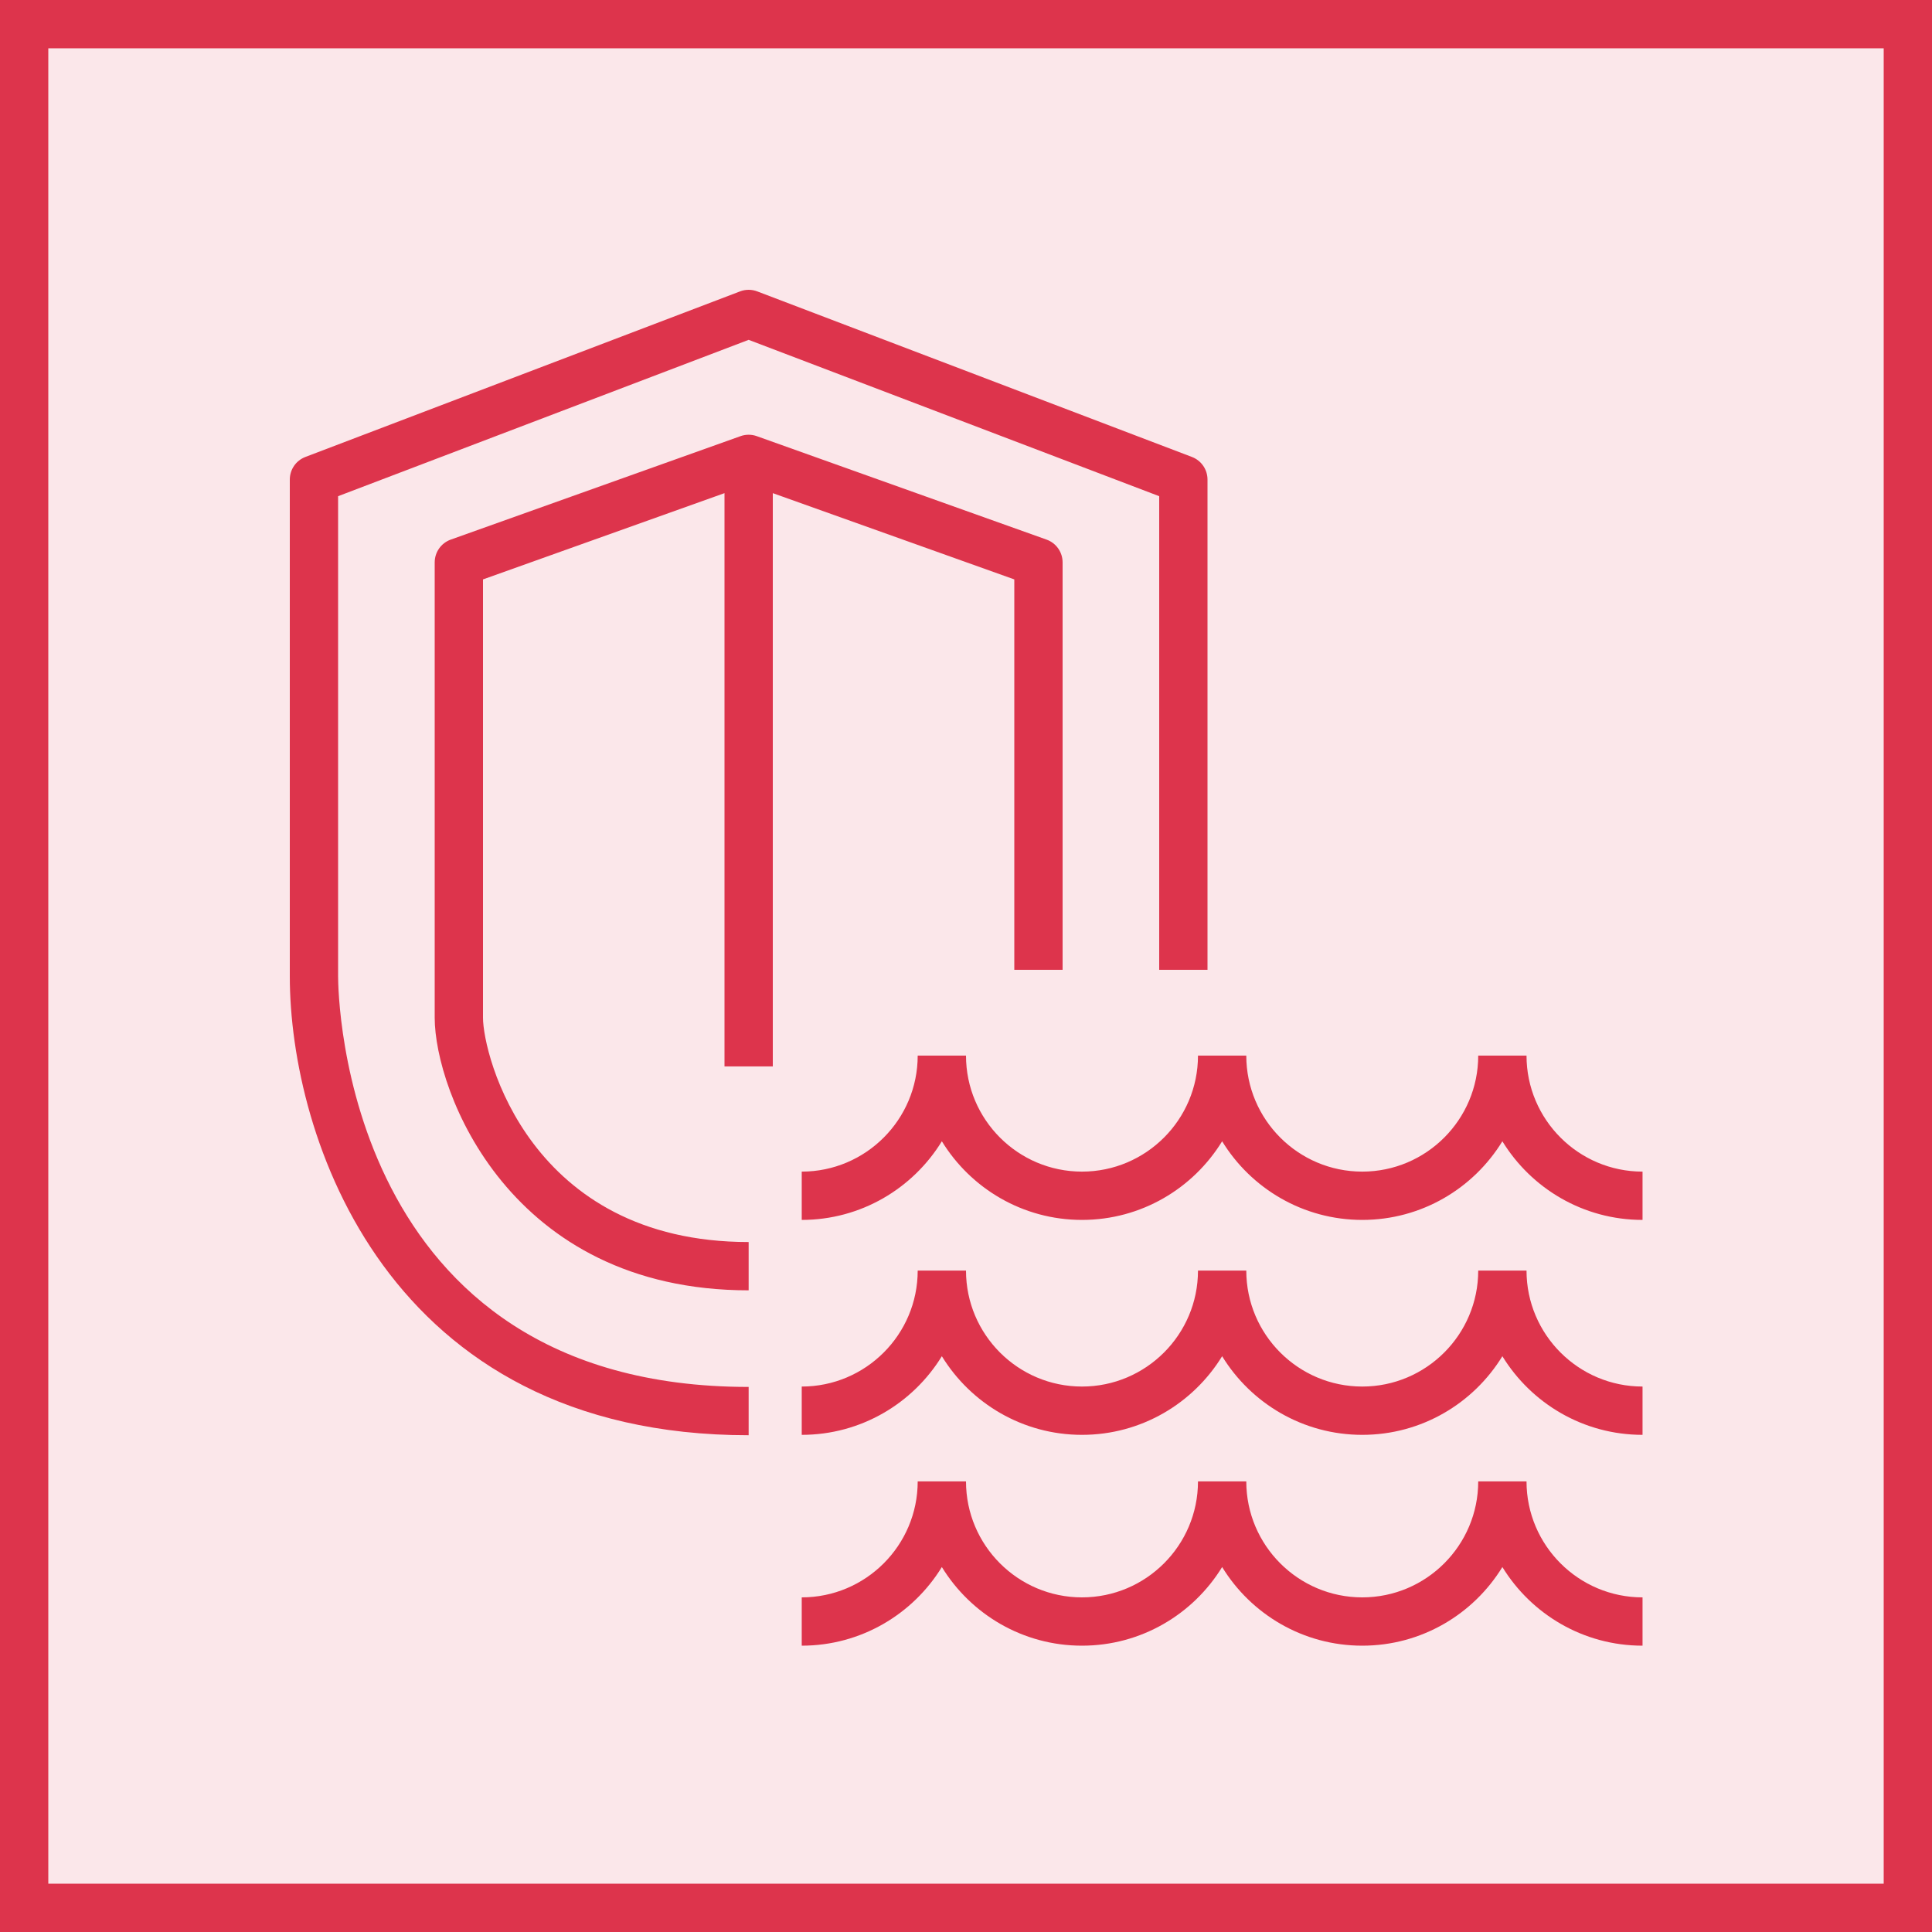
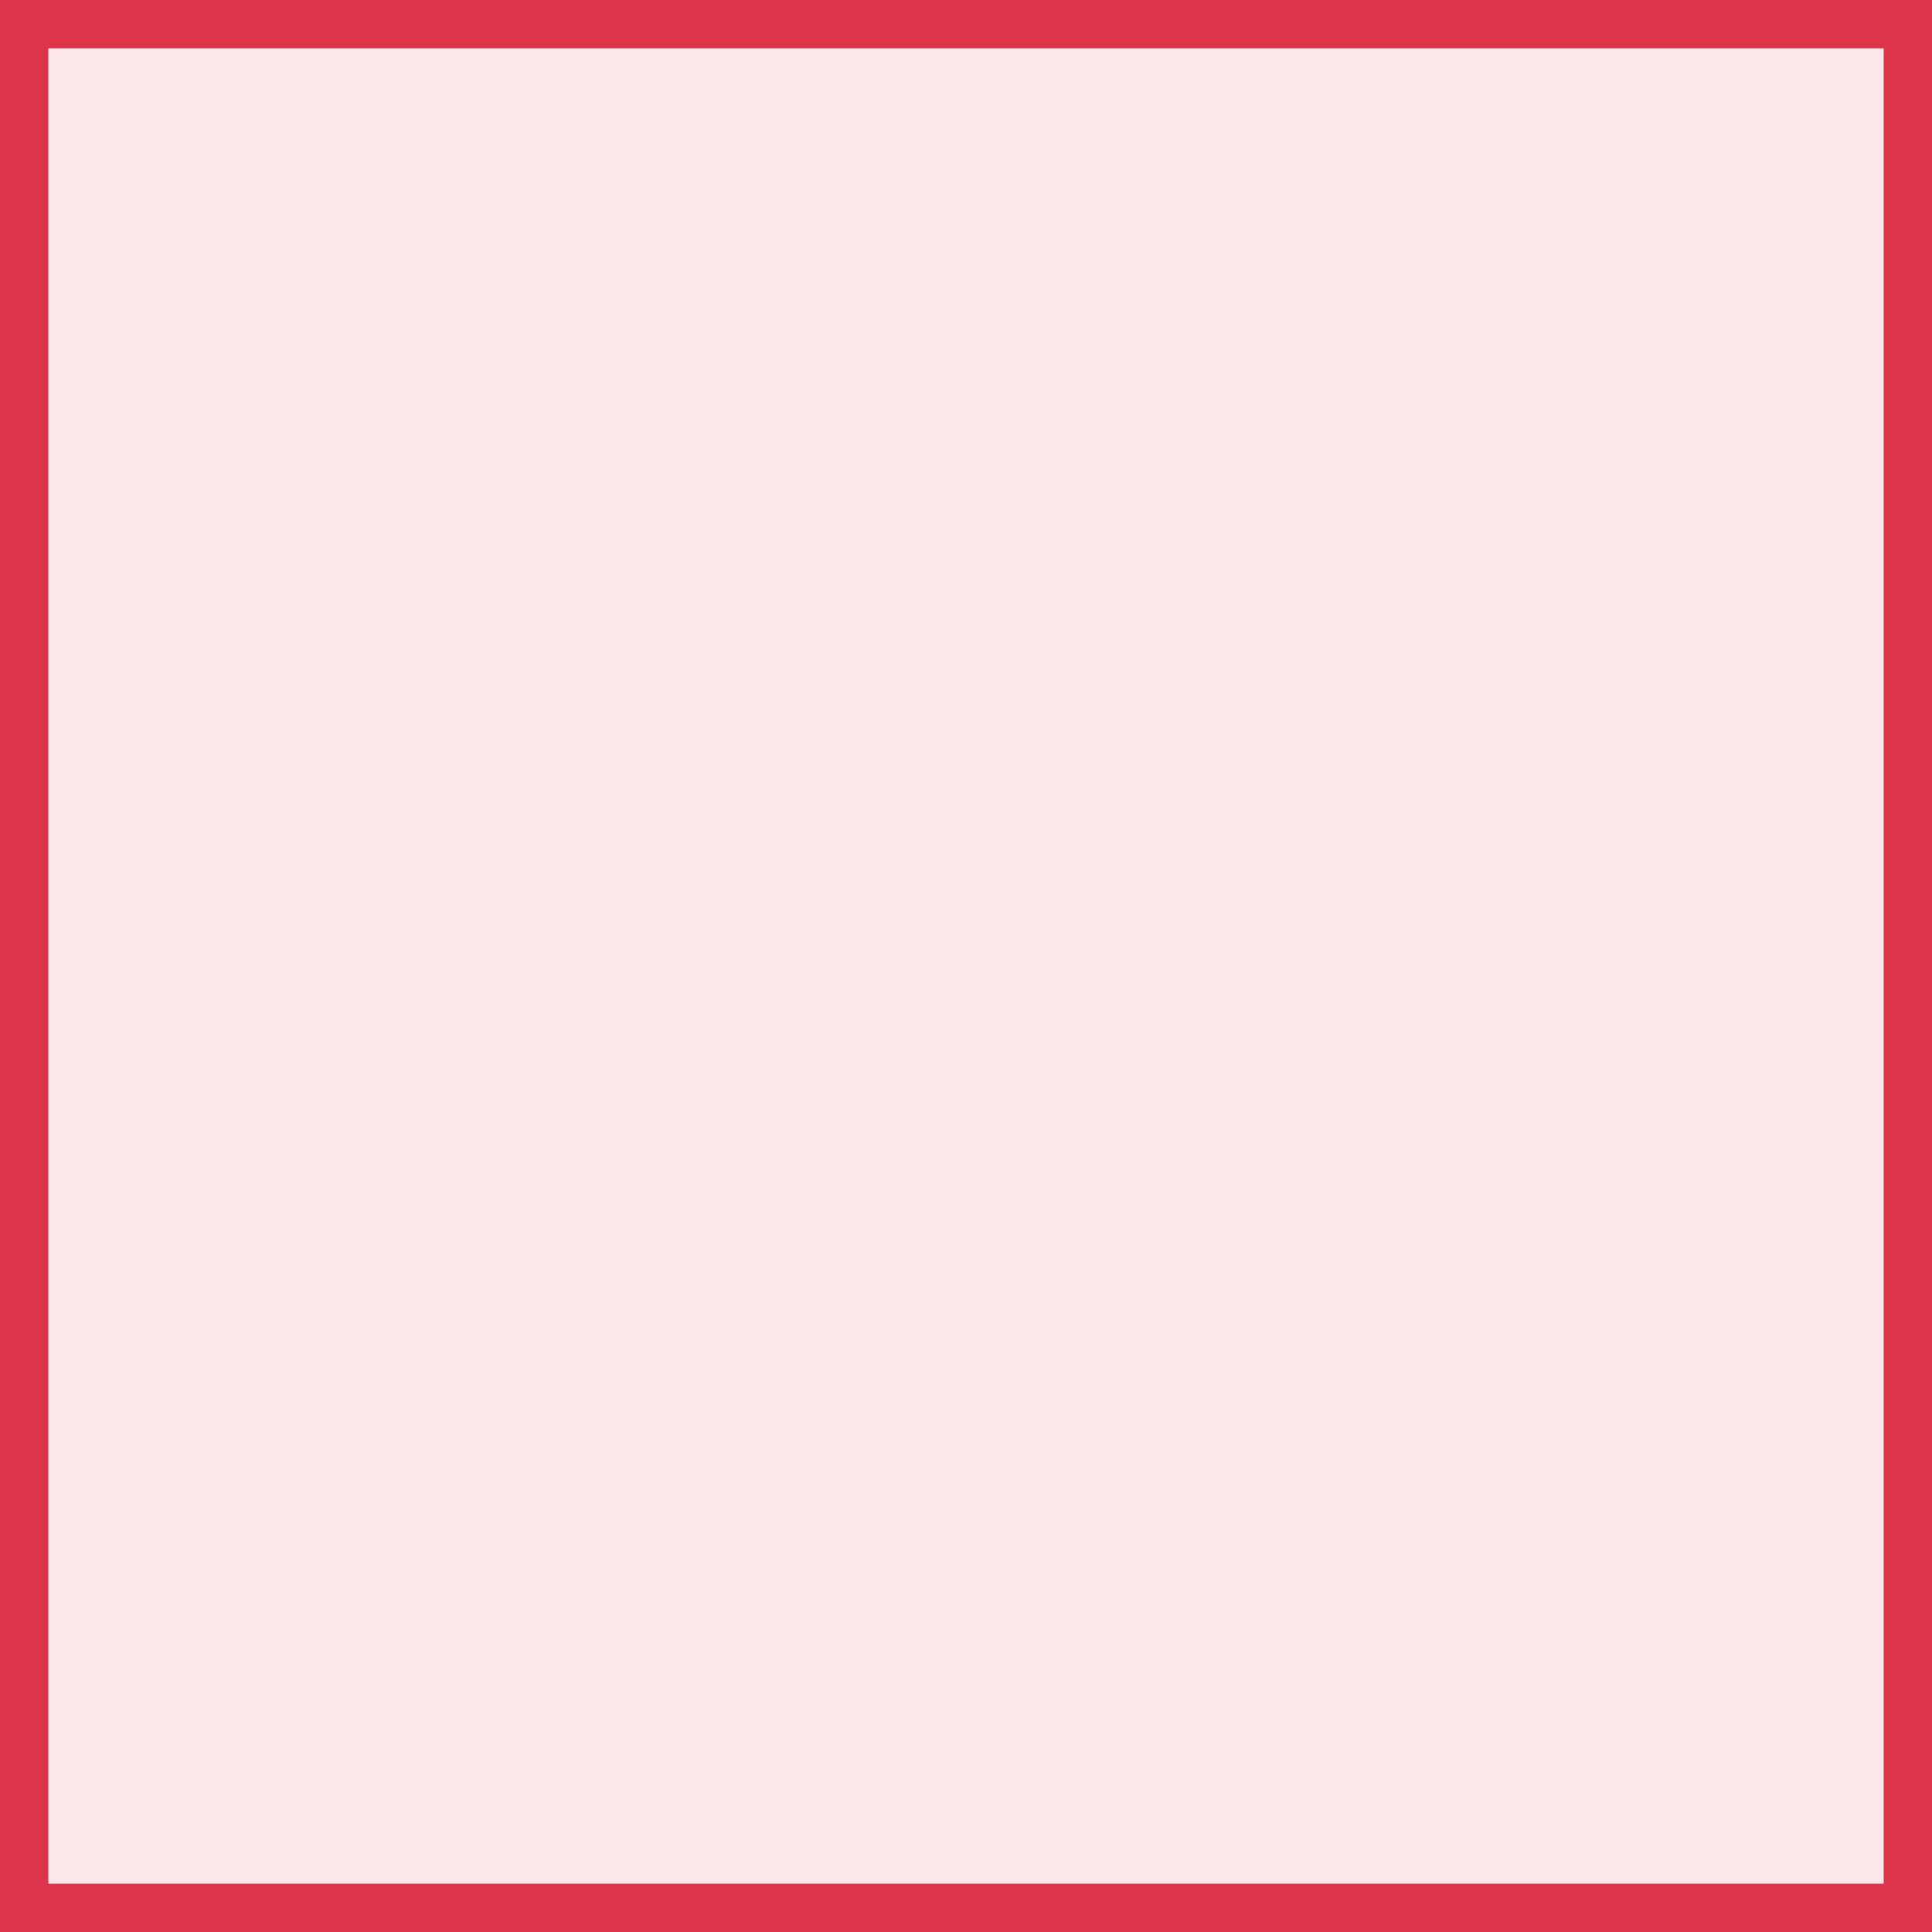
<svg xmlns="http://www.w3.org/2000/svg" width="40" height="40" viewBox="0 0 40 40" fill="none">
  <g clip-path="url(#clip0_23310_9544)">
    <path d="M40 0H0V40H40V0Z" fill="#DD344C" fill-opacity="0.12" />
-     <path fill-rule="evenodd" clip-rule="evenodd" d="M16 22.079V10.21L21 11.996V20.079H22V11.643C22 11.432 21.867 11.243 21.668 11.172L15.668 9.03C15.561 8.991 15.439 8.991 15.332 9.03L9.332 11.172C9.133 11.243 9 11.432 9 11.643V21.072C9 22.579 10.54 26.715 15.5 26.715V25.715C10.956 25.715 10 21.835 10 21.072V11.996L15 10.21V22.079H16ZM31.605 30.671H30.605C30.605 31.995 29.528 33.072 28.204 33.072C26.88 33.072 25.803 31.995 25.803 30.671H24.803C24.803 31.995 23.726 33.072 22.401 33.072C21.077 33.072 20 31.995 20 30.671H19C19 31.995 17.923 33.072 16.599 33.072V34.072C17.825 34.072 18.901 33.42 19.5 32.444C20.099 33.42 21.175 34.072 22.401 34.072C23.628 34.072 24.704 33.42 25.303 32.444C25.901 33.42 26.978 34.072 28.204 34.072C29.431 34.072 30.507 33.42 31.105 32.444C31.704 33.42 32.78 34.072 34.007 34.072V33.072C32.683 33.072 31.605 31.995 31.605 30.671ZM31.605 26.306H30.605C30.605 27.63 29.528 28.707 28.204 28.707C26.88 28.707 25.803 27.63 25.803 26.306H24.803C24.803 27.63 23.726 28.707 22.401 28.707C21.077 28.707 20 27.63 20 26.306H19C19 27.63 17.923 28.707 16.599 28.707V29.707C17.825 29.707 18.901 29.055 19.5 28.079C20.099 29.055 21.175 29.707 22.401 29.707C23.628 29.707 24.704 29.055 25.303 28.079C25.901 29.055 26.978 29.707 28.204 29.707C29.431 29.707 30.507 29.055 31.105 28.079C31.704 29.055 32.78 29.707 34.007 29.707V28.707C32.683 28.707 31.605 27.63 31.605 26.306ZM31.605 21.855H30.605C30.605 23.18 29.528 24.257 28.204 24.257C26.88 24.257 25.803 23.18 25.803 21.855H24.803C24.803 23.18 23.726 24.257 22.401 24.257C21.077 24.257 20 23.18 20 21.855H19C19 23.18 17.923 24.257 16.599 24.257V25.257C17.825 25.257 18.901 24.605 19.5 23.629C20.099 24.605 21.175 25.257 22.401 25.257C23.628 25.257 24.704 24.605 25.303 23.629C25.901 24.605 26.978 25.257 28.204 25.257C29.431 25.257 30.507 24.605 31.105 23.629C31.704 24.605 32.78 25.257 34.007 25.257V24.257C32.683 24.257 31.605 23.18 31.605 21.855ZM15.5 28.715V29.715C7.985 29.715 6 23.5 6 20.215V9.929C6 9.721 6.128 9.535 6.322 9.461L15.322 6.033C15.436 5.989 15.564 5.989 15.678 6.033L24.678 9.461C24.872 9.535 25 9.721 25 9.929V20.079H24V10.273L15.5 7.036L7 10.273V20.215C7 20.562 7.097 28.715 15.5 28.715Z" fill="#DD344C" />
  </g>
  <rect x="0.5" y="0.5" width="39" height="39" stroke="#DD344C" />
  <defs>
    <clipPath id="clip0_23310_9544">
      <rect width="40" height="40" fill="white" />
    </clipPath>
  </defs>
</svg>